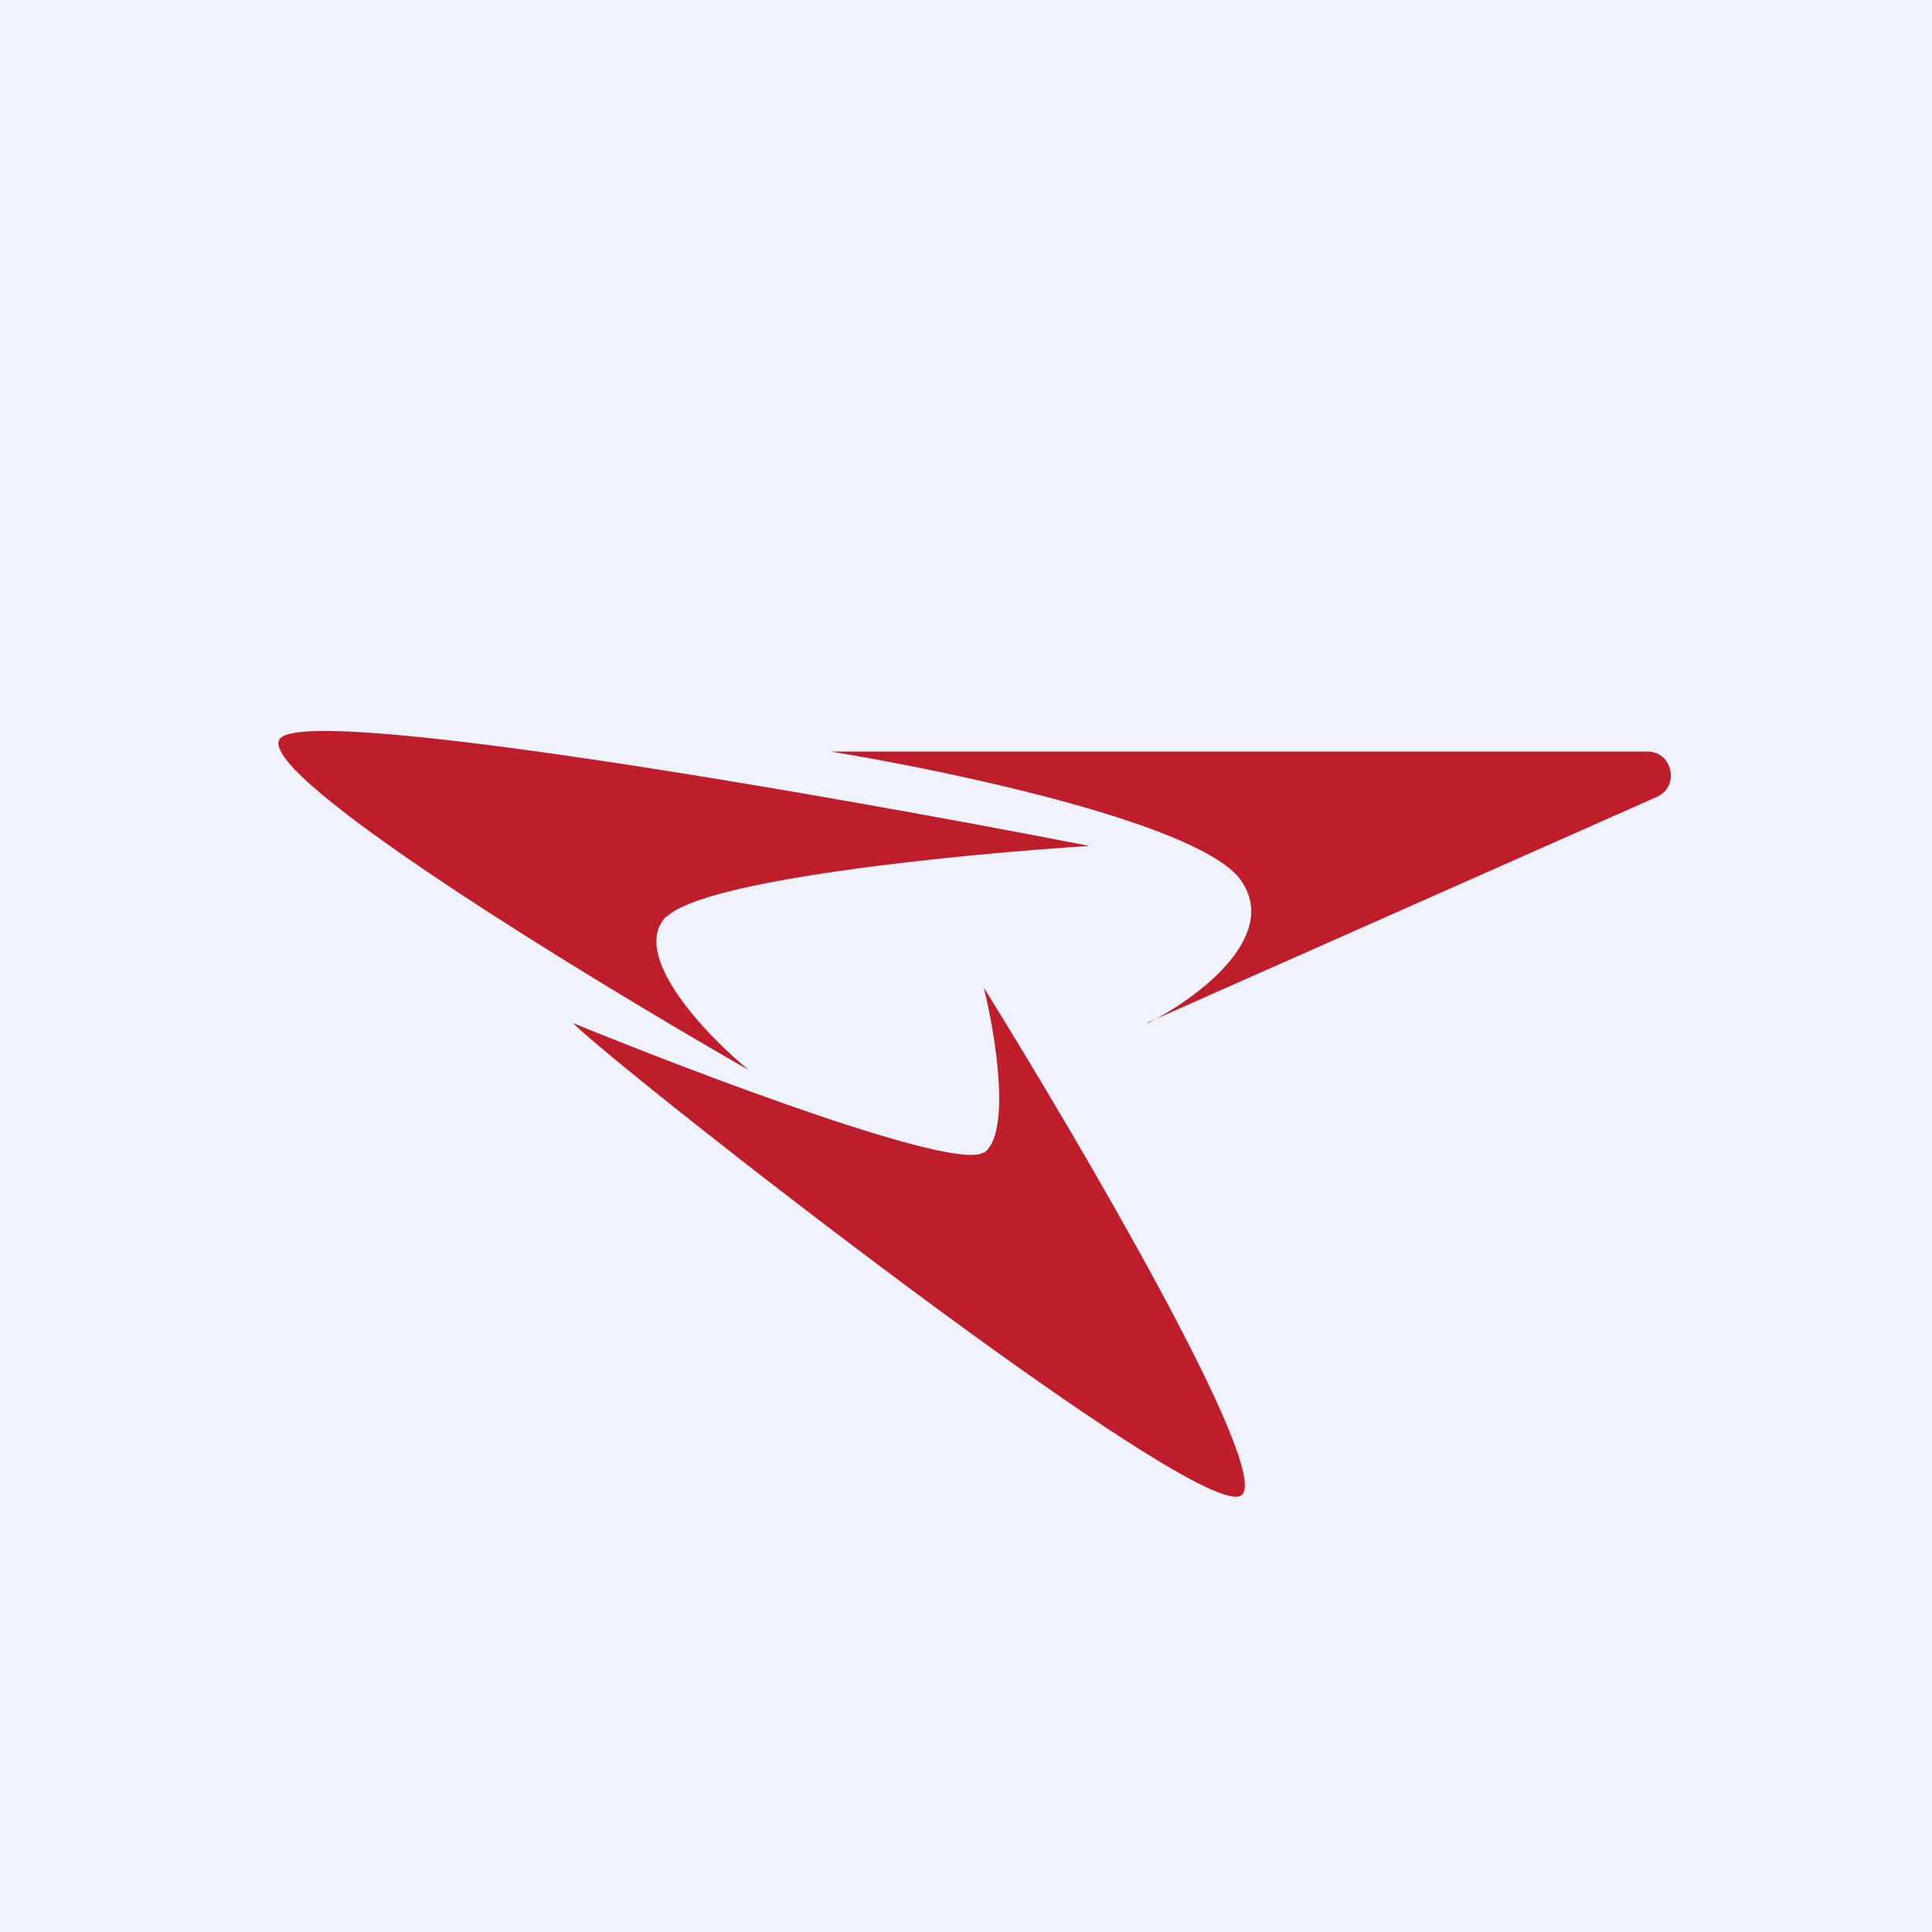
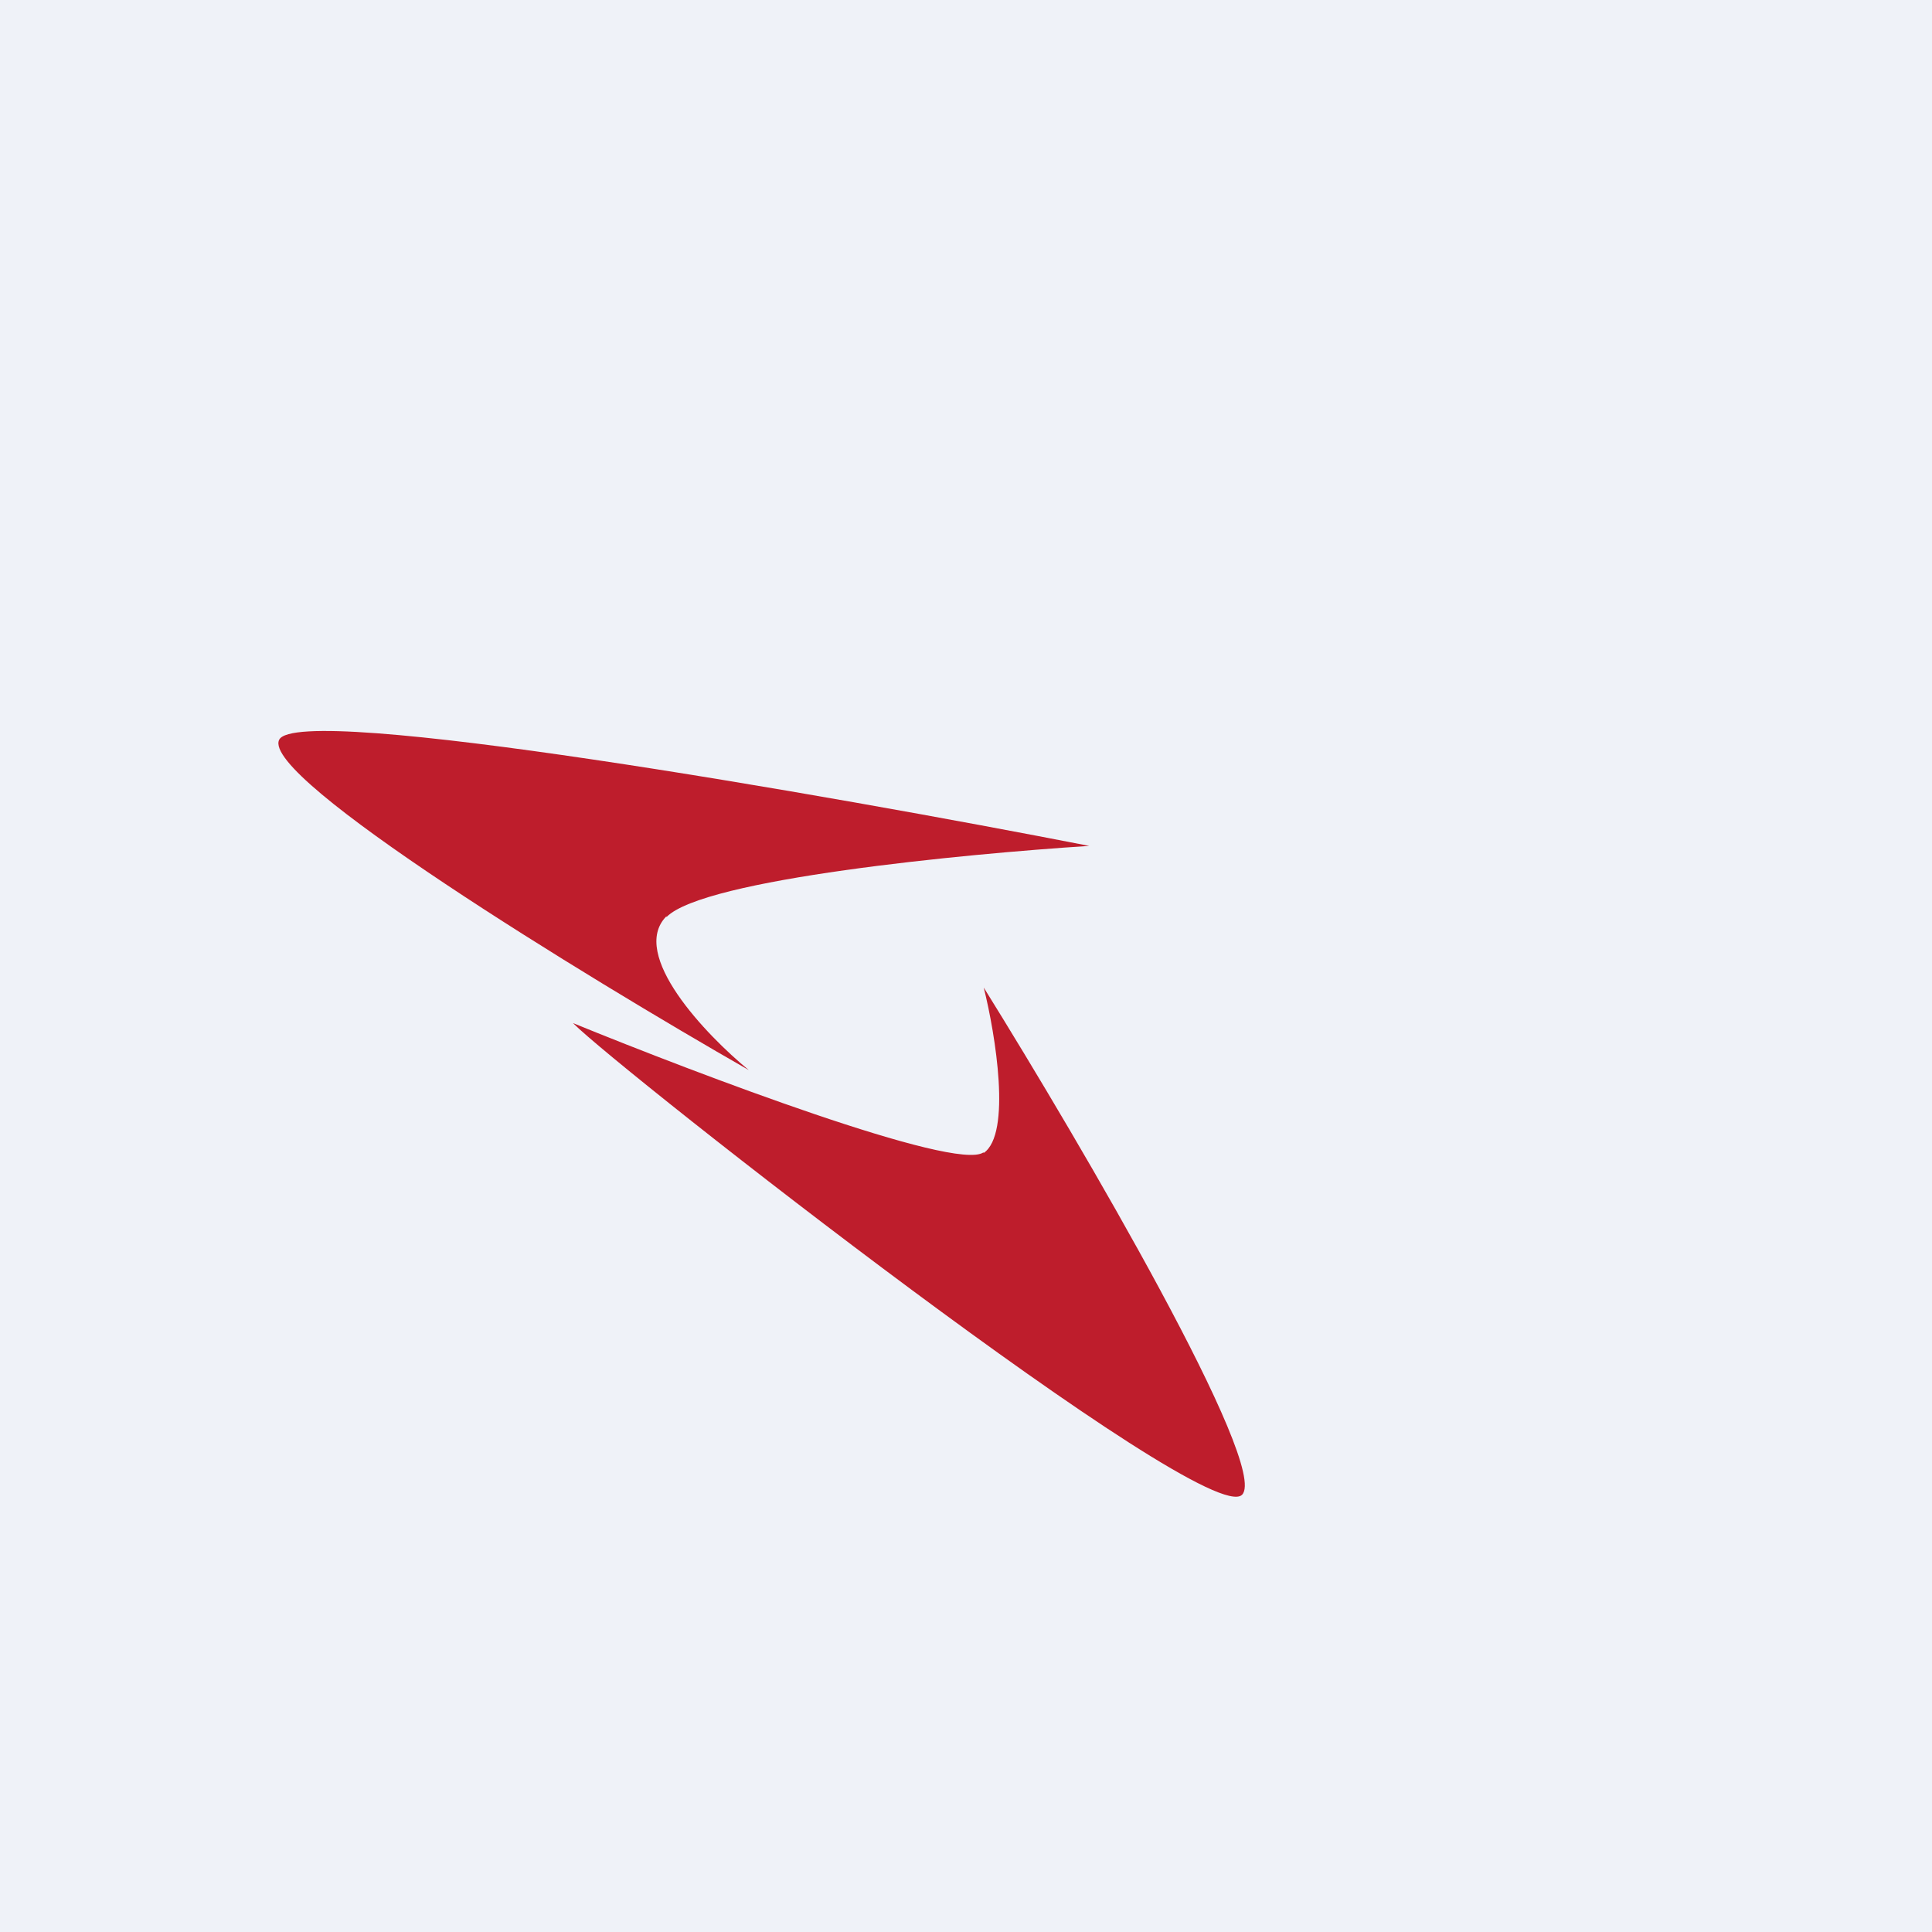
<svg xmlns="http://www.w3.org/2000/svg" viewBox="0 0 55.5 55.5">
  <path d="M 0,0 H 55.5 V 55.5 H 0 Z" fill="rgb(239, 242, 248)" />
-   <path d="M 32.97,29.375 L 47.6,22.89 C 48.26,22.59 48.05,21.59 47.33,21.59 H 23.87 C 27.36,22.16 34.6,23.69 35.67,25.32 C 36.76,26.95 34.33,28.71 32.98,29.39 Z" fill="rgb(190, 29, 44)" />
  <path d="M 19.14,26.325 C 18.07,27.42 20.28,29.73 21.51,30.74 C 16.79,28.04 7.48,22.34 8.02,21.25 C 8.56,20.17 23.76,22.83 31.29,24.3 C 27.69,24.53 20.23,25.25 19.15,26.34 Z" fill="rgb(190, 29, 44)" />
  <path d="M 28.25,33.105 C 27.45,33.66 20.06,30.86 16.46,29.39 C 17.8,30.74 34.66,43.96 35.68,42.94 C 36.48,42.14 31.07,32.89 28.26,28.37 C 28.6,29.73 29.06,32.57 28.26,33.12 Z" fill="rgb(190, 29, 44)" />
</svg>